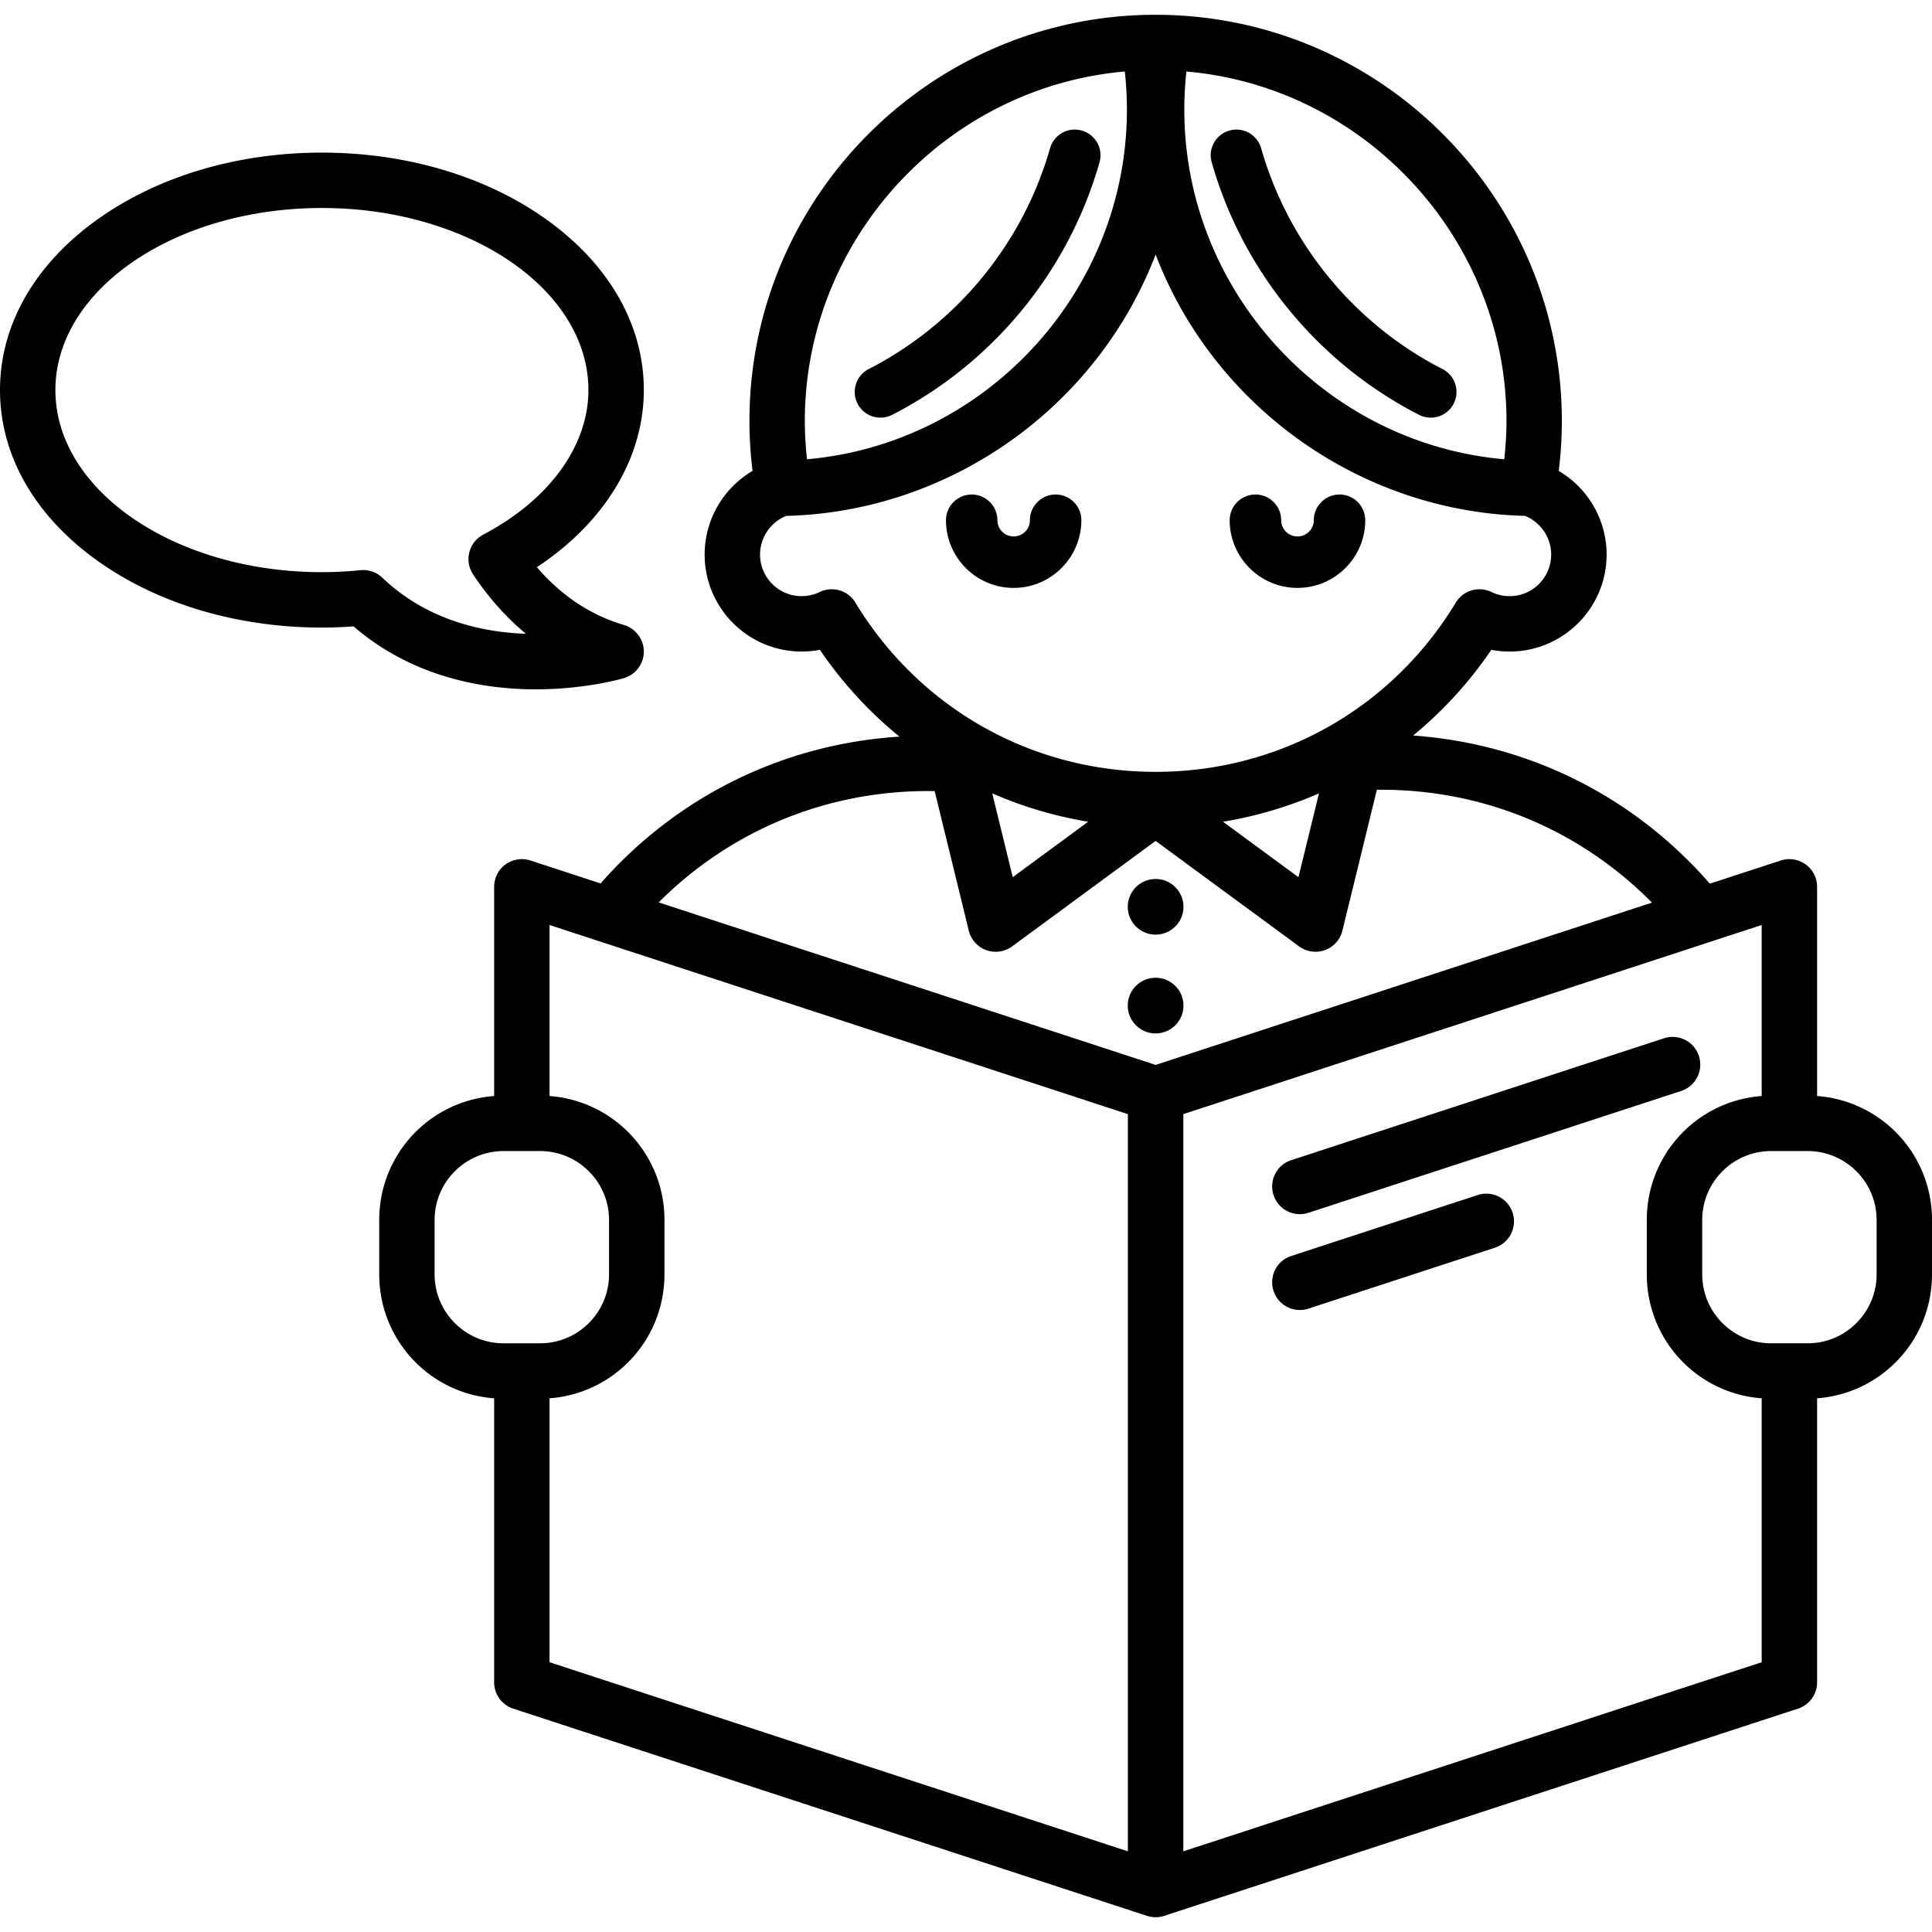
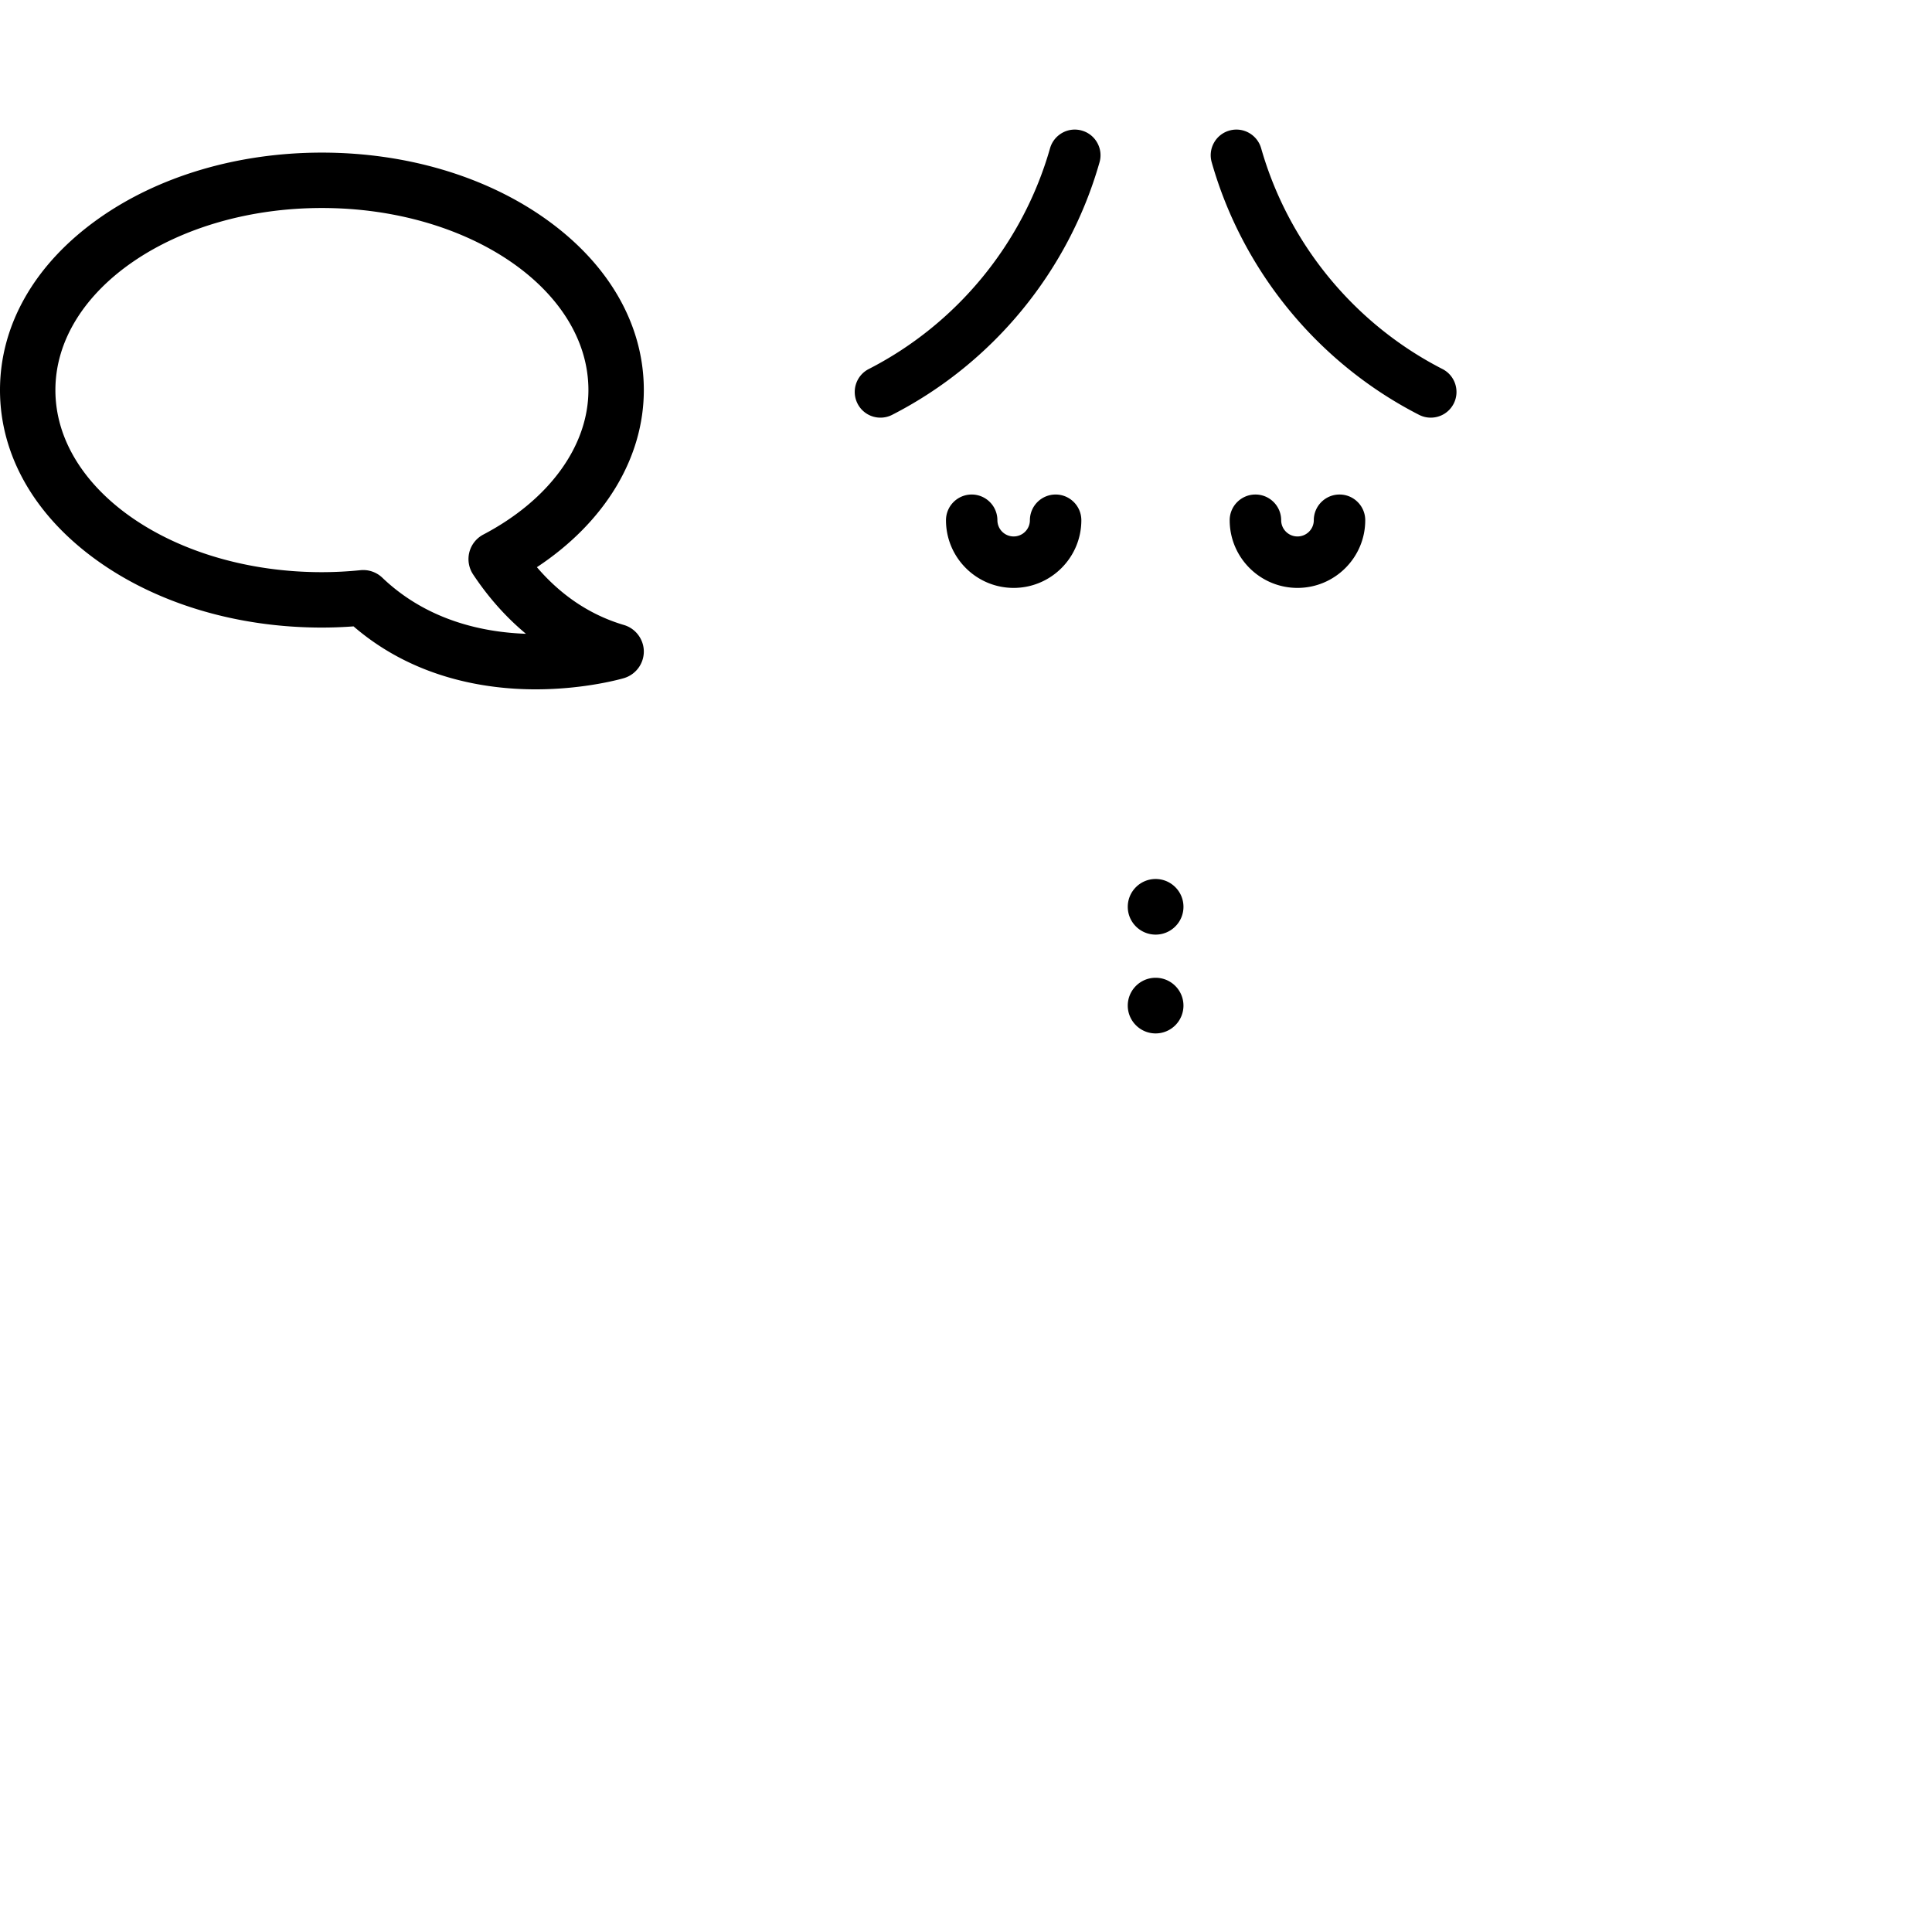
<svg xmlns="http://www.w3.org/2000/svg" viewBox="0 0 490 490" fill="currentColor">
-   <path d="M329.679 307.94a7.25 7.25 0 0 0 2.188-.349l94.525-30.905c3.675-1.2 5.688-5.175 4.49-8.86a6.998 6.998 0 0 0-6.678-4.841 7.03 7.03 0 0 0-2.186.349L327.5 294.237a6.966 6.966 0 0 0-4.087 3.495 6.966 6.966 0 0 0-.411 5.359 6.988 6.988 0 0 0 6.677 4.849zm0 24.306c.722 0 1.454-.117 2.186-.35l47.282-15.45c3.671-1.207 5.686-5.181 4.492-8.862a7.01 7.01 0 0 0-6.676-4.842c-.741 0-1.477.118-2.187.35l-47.274 15.45a6.974 6.974 0 0 0-4.089 3.495 6.966 6.966 0 0 0-.411 5.359 6.99 6.99 0 0 0 6.677 4.85z" />
-   <path d="M460.859 277.978v-53.06a7.043 7.043 0 0 0-2.904-5.691 7.09 7.09 0 0 0-6.315-.986l-17.978 5.877c-19.365-22.194-45.978-35.464-75.25-37.569a103.256 103.256 0 0 0 19.823-21.743c1.532.292 3.095.439 4.653.439 13.557 0 24.585-11.032 24.585-24.593 0-8.725-4.637-16.792-12.146-21.217.524-4.169.791-8.422.791-12.653 0-56.813-46.219-103.032-103.028-103.032-56.802 0-103.013 46.22-103.013 103.032 0 4.175.265 8.428.786 12.649-7.511 4.425-12.148 12.493-12.148 21.221 0 13.561 11.033 24.593 24.595 24.593 1.546 0 3.1-.148 4.634-.439a103.552 103.552 0 0 0 20.17 22.019c-29.425 1.892-56.232 15.041-75.794 37.231l-17.785-5.814a7.064 7.064 0 0 0-6.312.988 7.06 7.06 0 0 0-2.896 5.688v53.06c-16.42 1.225-29.146 14.851-29.146 31.431v13.794c0 16.589 12.725 30.221 29.146 31.441v72.028a7.018 7.018 0 0 0 4.838 6.68L290.9 485.905l.086.025c.317.1.614.171.934.223l.184.026c.326.041.648.071.986.071.334 0 .645-.03.974-.07l.208-.029a7.13 7.13 0 0 0 .92-.221l160.816-52.579a7.02 7.02 0 0 0 4.852-6.679v-72.029c16.418-1.229 29.141-14.859 29.141-31.44v-13.794c-.001-16.574-12.724-30.201-29.142-31.431zm-321.483 76.665c16.421-1.23 29.146-14.86 29.146-31.44v-13.794c0-16.572-12.726-30.199-29.146-31.431v-43.375l146.678 47.965V469.54l-146.678-47.963v-66.934zm15.092-45.234v13.794c0 9.645-7.845 17.491-17.488 17.491h-9.27c-9.641 0-17.484-7.847-17.484-17.491v-13.794c0-9.634 7.844-17.471 17.484-17.471h9.27c9.643 0 17.488 7.837 17.488 17.471zm130.81-291.274c.353 3.23.531 6.493.531 9.714 0 45.874-35.559 84.618-81.13 88.631a88.428 88.428 0 0 1-.558-9.698c.001-45.913 35.57-84.665 81.157-88.647zm-28.426 204.338-5.191-21.259a102.373 102.373 0 0 0 24.328 7.194l-19.137 14.065zm53.33-14.063a102.894 102.894 0 0 0 24.342-7.189l-5.207 21.253-19.135-14.064zm-74.816-7.781h1.686l8.653 35.409a7.029 7.029 0 0 0 10.985 3.993l36.402-26.755 36.396 26.755a7.067 7.067 0 0 0 6.553.938 7 7 0 0 0 4.421-4.931l8.745-35.741h1.097c26.085 0 50.405 10.152 68.667 28.626L293.09 270.085 167.056 228.87c18.219-18.225 42.414-28.241 68.31-28.241zm147.522-49.431c-1.629 0-3.17-.349-4.579-1.036a6.967 6.967 0 0 0-3.075-.711 6.986 6.986 0 0 0-6.012 3.387c-16.273 26.877-44.733 42.923-76.132 42.923-31.371 0-59.837-16.047-76.143-42.925a6.972 6.972 0 0 0-6.01-3.385 6.894 6.894 0 0 0-3.077.716 10.423 10.423 0 0 1-4.55 1.031c-5.814 0-10.545-4.731-10.545-10.546 0-4.297 2.669-8.225 6.652-9.811 41.546-1.032 78.838-27.538 93.677-66.286 14.83 38.756 52.125 65.255 93.689 66.286 3.973 1.594 6.631 5.516 6.631 9.811-.001 5.814-4.723 10.546-10.526 10.546zm-1.379-34.717c-45.576-4.004-81.139-42.75-81.139-88.632 0-3.149.176-6.412.524-9.713 45.603 3.986 81.183 42.737 81.183 88.646 0 3.08-.191 6.338-.568 9.699zm94.444 192.928v13.794c0 9.645-7.846 17.491-17.49 17.491h-9.272c-9.632 0-17.469-7.847-17.469-17.491v-13.794c0-9.634 7.837-17.471 17.469-17.471h9.272c9.644 0 17.49 7.837 17.49 17.471zm-29.149-31.431c-16.417 1.225-29.139 14.851-29.139 31.431v13.794c0 16.588 12.722 30.219 29.139 31.441v66.933L300.118 469.54V282.569l146.686-47.966v43.375z" />
  <path d="M293.096 237.04c3.892 0 7.058-3.163 7.058-7.051 0-3.891-3.166-7.056-7.058-7.056-3.898 0-7.067 3.165-7.067 7.056-.001 3.888 3.169 7.051 7.067 7.051zm7.057 18.003c0-3.891-3.166-7.057-7.058-7.057-3.898 0-7.067 3.166-7.067 7.057 0 3.892 3.17 7.058 7.067 7.058a7.066 7.066 0 0 0 7.058-7.058zm-164.308-80.21c12.675 0 22.029-2.732 22.421-2.849a7.057 7.057 0 0 0 5.023-6.737c-.002-3.089-2.073-5.857-5.037-6.732-8.461-2.497-15.885-7.428-22.082-14.663 17.251-11.407 27.119-27.723 27.119-44.917 0-16.548-8.809-31.939-24.803-43.342-15.275-10.89-35.463-16.887-56.846-16.887-21.377 0-41.562 5.997-56.838 16.887C8.808 66.996 0 82.388 0 98.935c0 16.547 8.808 31.939 24.802 43.343 15.275 10.891 35.461 16.888 56.838 16.888 2.627 0 5.326-.102 8.03-.302 15.293 13.188 33.527 15.969 46.17 15.97h.005zm-13.275-39.251a7.053 7.053 0 0 0-3.536 4.48 7.045 7.045 0 0 0 .96 5.628c3.865 5.82 8.362 10.872 13.395 15.053-10.729-.367-24.989-3.289-36.417-14.219a7.021 7.021 0 0 0-5.571-1.91 97.438 97.438 0 0 1-9.761.501c-37.269 0-67.59-20.717-67.59-46.181 0-25.463 30.32-46.18 67.59-46.18 37.272 0 67.596 20.717 67.596 46.18-.001 14.182-9.968 27.881-26.666 36.648zm197.285-97.981c-.795-2.789-3.369-4.736-6.262-4.736-.604 0-1.208.085-1.792.252a6.467 6.467 0 0 0-3.914 3.101 6.457 6.457 0 0 0-.567 4.956c7.851 27.611 27.017 50.952 52.585 64.038.933.474 1.93.714 2.963.714 2.47 0 4.699-1.36 5.82-3.552 1.634-3.202.361-7.139-2.837-8.775-22.342-11.429-39.108-31.839-45.996-55.998zm-96.545 68.324c1.036 0 2.034-.24 2.968-.716 25.561-13.091 44.727-36.432 52.584-64.033a6.46 6.46 0 0 0-.567-4.954 6.478 6.478 0 0 0-3.919-3.105 6.5 6.5 0 0 0-1.794-.253c-2.893 0-5.47 1.948-6.266 4.737-6.876 24.142-23.638 44.553-45.986 55.998-3.2 1.636-4.472 5.573-2.833 8.778a6.501 6.501 0 0 0 5.813 3.548zm116.429 19.495c-3.6 0-6.529 2.926-6.529 6.521 0 2.27-1.856 4.117-4.139 4.117-2.28 0-4.135-1.847-4.135-4.117 0-3.596-2.929-6.521-6.528-6.521-3.601 0-6.53 2.926-6.53 6.521 0 9.465 7.713 17.165 17.193 17.165 9.477 0 17.186-7.7 17.186-17.165 0-3.595-2.924-6.521-6.518-6.521zm-72.01 0a6.53 6.53 0 0 0-6.523 6.521 4.123 4.123 0 0 1-4.119 4.117 4.125 4.125 0 0 1-4.122-4.117 6.529 6.529 0 0 0-6.522-6.521 6.528 6.528 0 0 0-6.52 6.521c0 9.465 7.7 17.165 17.164 17.165 9.466 0 17.166-7.7 17.166-17.165 0-3.595-2.927-6.521-6.524-6.521z" />
</svg>